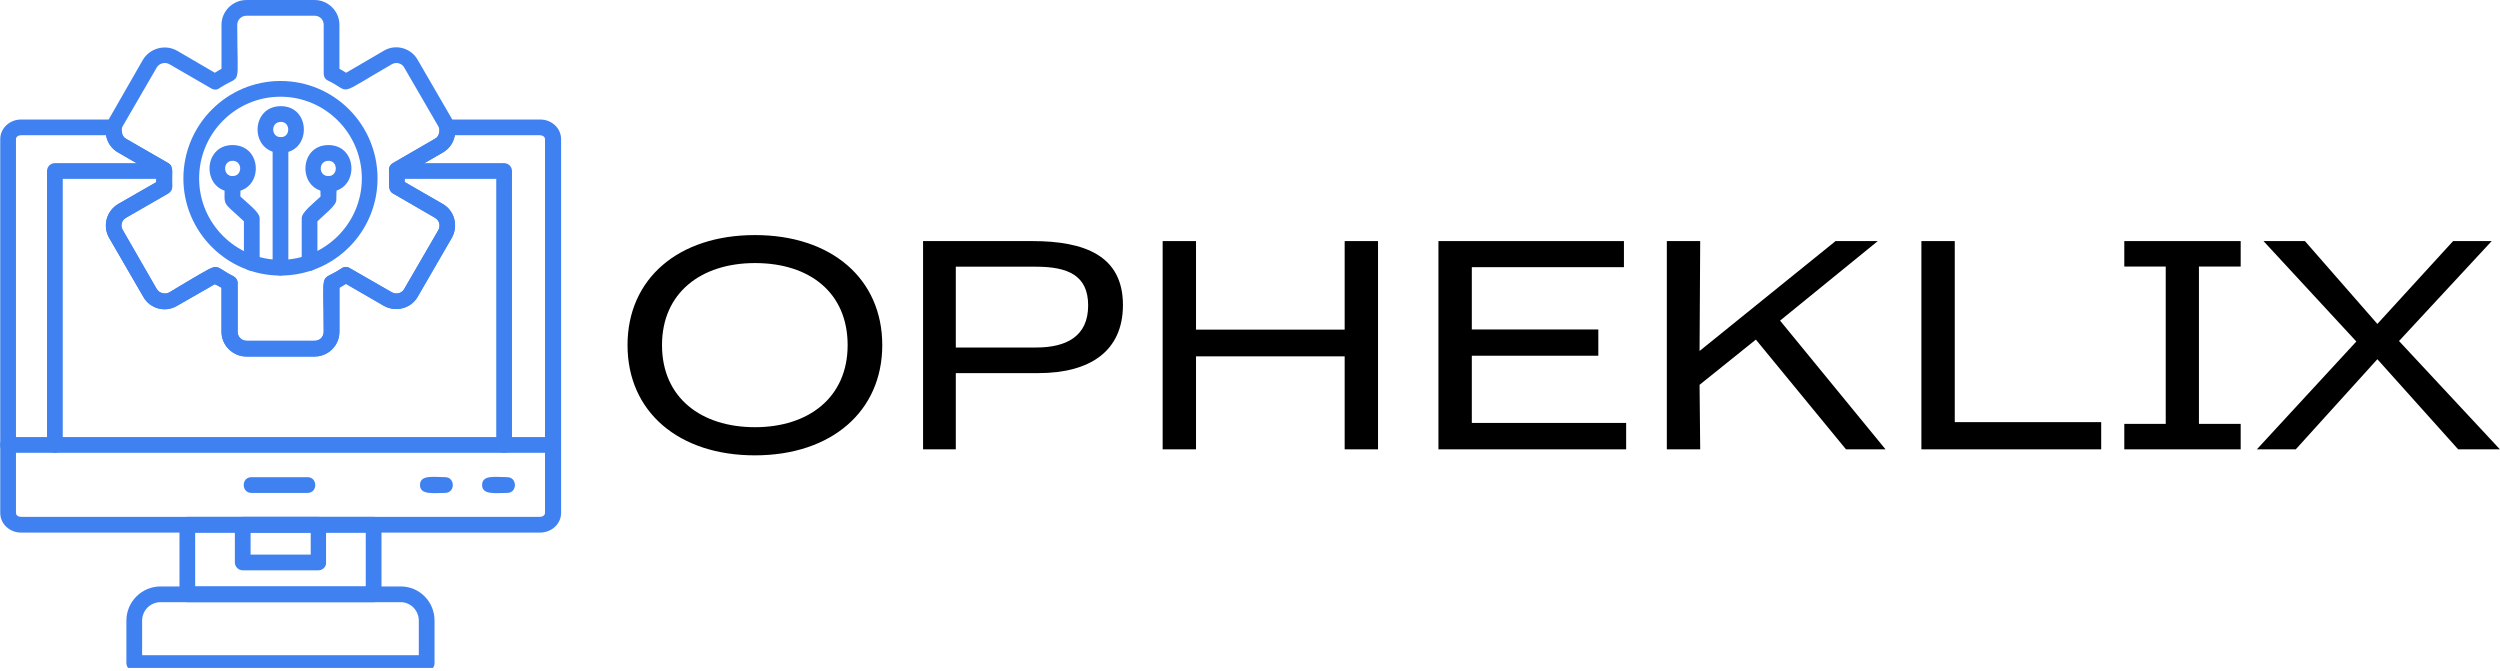
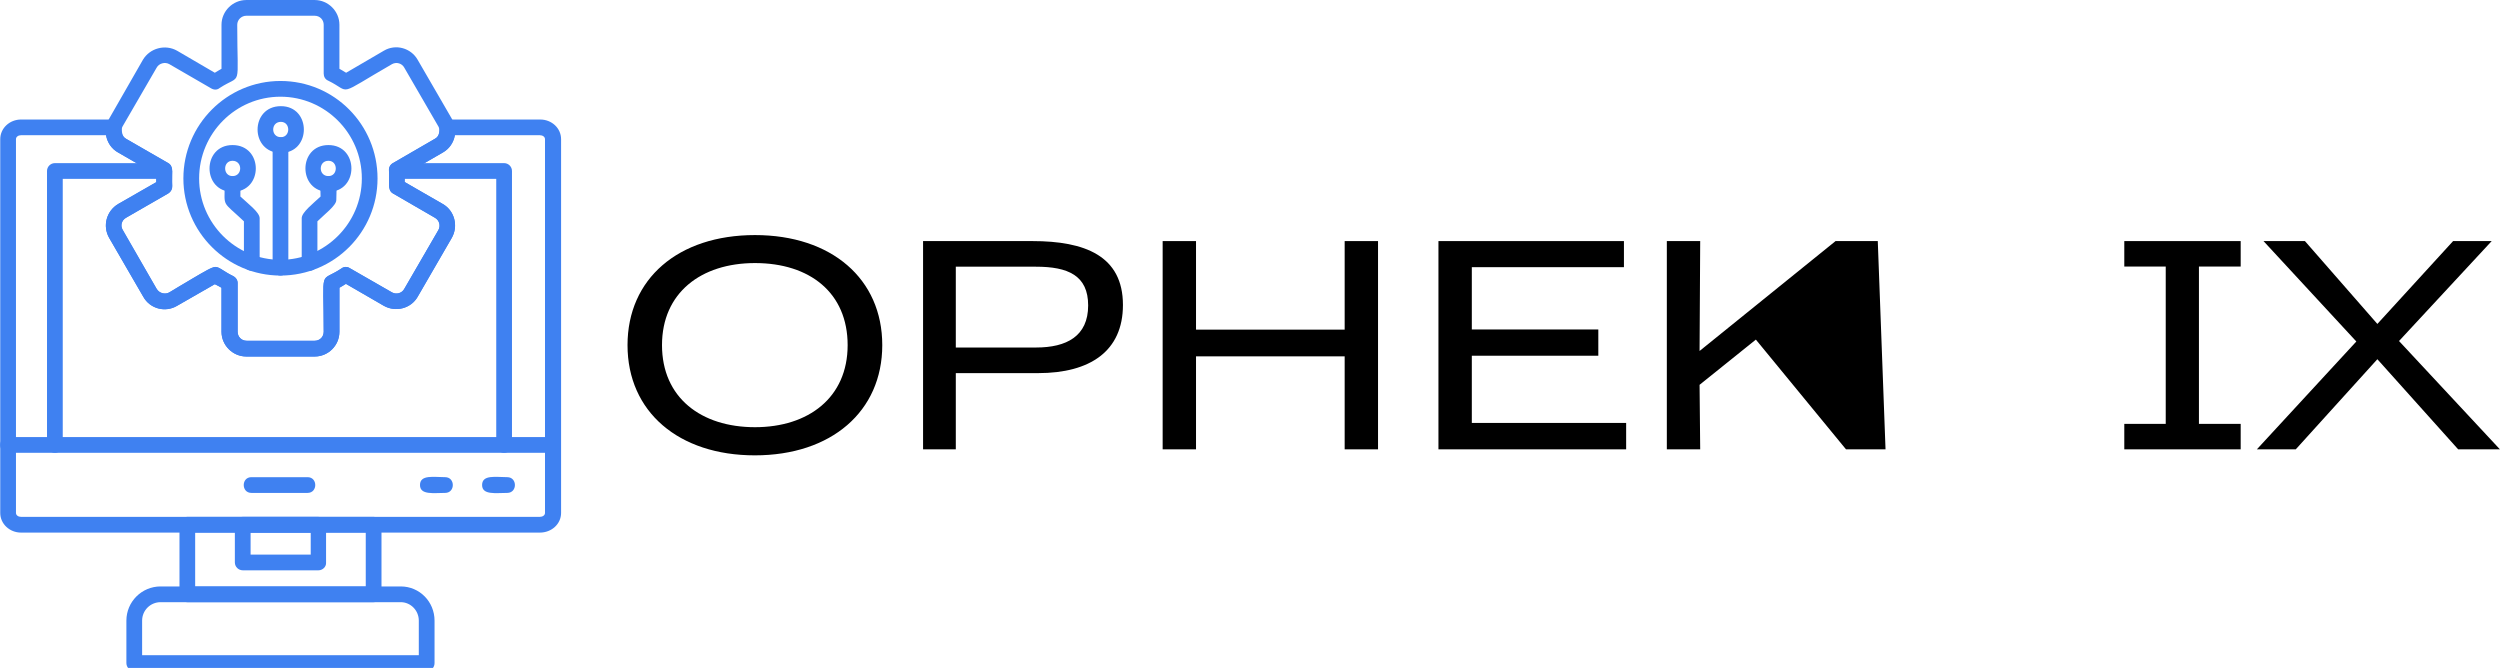
<svg xmlns="http://www.w3.org/2000/svg" zoomAndPan="magnify" preserveAspectRatio="xMidYMid meet" version="1.0" viewBox="61.32 154.35 247.03 66.32">
  <defs>
    <g />
    <clipPath id="605e0f8702">
      <path d="M 73 212 L 105 212 L 105 220.352 L 73 220.352 Z M 73 212 " clip-rule="nonzero" />
    </clipPath>
    <clipPath id="5a8bebedac">
      <path d="M 61.066 166 L 117 166 L 117 207 L 61.066 207 Z M 61.066 166 " clip-rule="nonzero" />
    </clipPath>
    <clipPath id="f2cc646c74">
      <path d="M 61.066 197 L 117 197 L 117 200 L 61.066 200 Z M 61.066 197 " clip-rule="nonzero" />
    </clipPath>
    <clipPath id="f736e7f525">
      <path d="M 71 154.352 L 107 154.352 L 107 190 L 71 190 Z M 71 154.352 " clip-rule="nonzero" />
    </clipPath>
  </defs>
  <g clip-path="url(#605e0f8702)">
    <path fill="#3f81f1" d="M 103.48 220.645 L 74.586 220.645 C 74.16 220.645 73.809 220.297 73.809 219.871 L 73.809 215.676 C 73.809 213.812 75.324 212.297 77.188 212.297 L 100.918 212.297 C 102.781 212.297 104.258 213.812 104.258 215.676 L 104.258 219.871 C 104.258 220.297 103.945 220.645 103.48 220.645 Z M 75.363 219.094 L 102.703 219.094 L 102.703 215.676 C 102.703 214.664 101.891 213.852 100.918 213.852 L 77.188 213.852 C 76.18 213.852 75.363 214.664 75.363 215.676 Z M 75.363 219.094 " fill-opacity="1" fill-rule="evenodd" />
  </g>
  <path fill="#3f81f1" d="M 98.238 213.852 L 79.828 213.852 C 79.402 213.852 79.055 213.5 79.055 213.074 L 79.055 206.199 C 79.055 205.773 79.402 205.422 79.828 205.422 L 98.238 205.422 C 98.664 205.422 99.016 205.773 99.016 206.199 L 99.016 213.074 C 99.016 213.5 98.664 213.852 98.238 213.852 Z M 80.605 212.297 L 97.461 212.297 L 97.461 206.977 L 80.605 206.977 Z M 80.605 212.297 " fill-opacity="1" fill-rule="evenodd" />
  <path fill="#3f81f1" d="M 92.801 210.703 L 85.305 210.703 C 84.879 210.703 84.527 210.355 84.527 209.926 L 84.527 206.199 C 84.527 205.773 84.879 205.422 85.305 205.422 L 92.762 205.422 C 93.191 205.422 93.539 205.773 93.539 206.199 L 93.539 209.926 C 93.578 210.355 93.191 210.703 92.801 210.703 Z M 86.082 209.152 L 92.023 209.152 L 92.023 206.977 L 86.082 206.977 Z M 86.082 209.152 " fill-opacity="1" fill-rule="evenodd" />
  <g clip-path="url(#5a8bebedac)">
    <path fill="#3f81f1" d="M 114.664 206.977 L 63.402 206.977 C 62.277 206.977 61.344 206.121 61.344 205.035 L 61.344 168.102 C 61.344 167.012 62.277 166.16 63.402 166.16 L 72.605 166.16 C 73.848 166.16 72.918 167.559 73.773 168.062 L 77.965 170.469 C 78.547 170.82 78.277 171.598 78.355 172.723 C 78.355 173.031 78.199 173.305 77.965 173.461 L 73.773 175.867 C 73.344 176.102 73.188 176.645 73.461 177.07 L 76.801 182.898 C 77.074 183.324 77.617 183.48 78.043 183.246 C 83.715 179.945 81.926 180.449 84.336 181.617 C 84.605 181.77 84.801 182.004 84.801 182.316 L 84.801 187.129 C 84.801 187.637 85.188 188.023 85.695 188.023 L 92.414 188.023 C 92.918 188.023 93.305 187.637 93.305 187.129 C 93.305 180.605 92.84 182.355 95.055 180.879 C 95.324 180.684 95.637 180.684 95.871 180.84 L 100.062 183.246 C 100.492 183.48 101.035 183.324 101.266 182.898 L 104.645 177.07 C 104.879 176.645 104.723 176.102 104.297 175.867 L 100.141 173.461 C 99.559 173.109 99.832 172.336 99.754 171.207 C 99.754 170.898 99.871 170.625 100.141 170.469 L 104.297 168.062 C 105.191 167.598 104.219 166.16 105.5 166.16 L 114.703 166.16 C 115.832 166.16 116.762 167.012 116.762 168.102 L 116.762 205.035 C 116.762 206.121 115.832 206.977 114.664 206.977 Z M 63.402 167.711 C 63.129 167.711 62.898 167.867 62.898 168.102 L 62.898 205.035 C 62.898 205.266 63.129 205.422 63.402 205.422 L 114.664 205.422 C 114.938 205.422 115.172 205.266 115.172 205.035 L 115.172 168.102 C 115.172 167.867 114.938 167.711 114.664 167.711 L 106.277 167.711 C 106.16 168.41 105.734 169.07 105.074 169.422 L 101.305 171.598 L 101.305 172.336 L 105.074 174.508 C 106.238 175.168 106.625 176.684 105.965 177.848 L 102.59 183.676 C 101.926 184.84 100.414 185.227 99.246 184.566 L 95.48 182.395 C 95.285 182.547 95.055 182.664 94.859 182.781 L 94.859 187.129 C 94.859 188.488 93.734 189.578 92.414 189.578 L 85.656 189.578 C 84.336 189.578 83.207 188.488 83.207 187.129 L 83.207 182.781 C 83.016 182.664 82.781 182.547 82.547 182.43 L 78.82 184.566 C 77.656 185.266 76.141 184.84 75.48 183.676 L 72.102 177.848 C 71.441 176.684 71.828 175.207 72.996 174.508 L 76.762 172.336 L 76.762 171.598 L 72.996 169.422 C 72.336 169.07 71.906 168.41 71.789 167.711 Z M 63.402 167.711 " fill-opacity="1" fill-rule="evenodd" />
  </g>
  <g clip-path="url(#f2cc646c74)">
    <path fill="#3f81f1" d="M 115.984 199.094 L 62.121 199.094 C 61.074 199.094 61.074 197.539 62.121 197.539 L 115.984 197.539 C 116.996 197.539 116.996 199.094 115.984 199.094 Z M 115.984 199.094 " fill-opacity="1" fill-rule="evenodd" />
  </g>
  <path fill="#3f81f1" d="M 111.441 203.055 C 110.316 203.055 108.957 203.285 108.957 202.277 C 108.957 201.227 110.316 201.5 111.441 201.5 C 112.453 201.5 112.453 203.055 111.441 203.055 Z M 111.441 203.055 " fill-opacity="1" fill-rule="evenodd" />
  <path fill="#3f81f1" d="M 105.305 203.055 C 104.18 203.055 102.82 203.285 102.82 202.277 C 102.82 201.227 104.18 201.5 105.305 201.5 C 106.316 201.5 106.316 203.055 105.305 203.055 Z M 105.305 203.055 " fill-opacity="1" fill-rule="evenodd" />
  <path fill="#3f81f1" d="M 111.133 199.094 C 110.703 199.094 110.355 198.742 110.355 198.316 L 110.355 172.023 L 100.531 172.023 C 99.52 172.023 99.52 170.469 100.531 170.469 L 111.133 170.469 C 111.559 170.469 111.91 170.82 111.91 171.246 L 111.91 198.316 C 111.91 198.742 111.559 199.094 111.133 199.094 Z M 66.742 199.094 C 66.316 199.094 65.965 198.742 65.965 198.316 L 65.965 171.246 C 65.965 170.82 66.316 170.469 66.742 170.469 L 77.539 170.469 C 78.586 170.469 78.586 172.023 77.539 172.023 L 67.52 172.023 L 67.52 198.316 C 67.52 198.742 67.168 199.094 66.742 199.094 Z M 66.742 199.094 " fill-opacity="1" fill-rule="evenodd" />
  <path fill="#3f81f1" d="M 91.715 203.055 L 86.16 203.055 C 85.152 203.055 85.152 201.5 86.16 201.5 L 91.715 201.5 C 92.723 201.5 92.723 203.055 91.715 203.055 Z M 91.715 203.055 " fill-opacity="1" fill-rule="evenodd" />
  <g clip-path="url(#f736e7f525)">
    <path fill="#3f81f1" d="M 92.414 189.578 L 85.656 189.578 C 84.336 189.578 83.207 188.488 83.207 187.129 L 83.207 182.781 C 83.016 182.664 82.781 182.547 82.547 182.43 L 78.82 184.566 C 77.656 185.266 76.141 184.879 75.48 183.676 L 72.102 177.848 C 71.441 176.684 71.828 175.207 72.996 174.508 L 76.762 172.371 L 76.762 171.598 L 72.996 169.422 C 71.828 168.762 71.441 167.246 72.102 166.082 L 75.441 160.258 C 76.141 159.09 77.656 158.703 78.82 159.363 L 82.547 161.539 C 82.781 161.383 83.016 161.266 83.207 161.148 L 83.207 156.801 C 83.207 155.441 84.336 154.352 85.656 154.352 L 92.414 154.352 C 93.734 154.352 94.859 155.441 94.859 156.801 L 94.859 161.148 C 95.055 161.266 95.285 161.383 95.52 161.539 L 99.246 159.363 C 100.414 158.664 101.926 159.09 102.59 160.258 L 105.965 166.082 C 106.625 167.246 106.238 168.723 105.074 169.422 L 101.305 171.598 L 101.305 172.336 L 105.074 174.508 C 106.238 175.168 106.625 176.684 105.965 177.848 L 102.59 183.676 C 101.926 184.84 100.414 185.227 99.246 184.566 L 95.52 182.395 C 95.285 182.547 95.055 182.664 94.859 182.781 L 94.859 187.129 C 94.859 188.488 93.773 189.578 92.414 189.578 Z M 82.586 180.723 C 82.977 180.723 83.598 181.266 84.336 181.617 C 84.605 181.73 84.801 182.004 84.801 182.316 L 84.801 187.129 C 84.801 187.637 85.188 188.023 85.695 188.023 L 92.414 188.023 C 92.918 188.023 93.305 187.637 93.305 187.129 C 93.305 180.605 92.84 182.355 95.055 180.879 C 95.285 180.684 95.637 180.684 95.871 180.84 L 100.062 183.246 C 100.492 183.48 101.035 183.324 101.266 182.898 L 104.645 177.07 C 104.879 176.645 104.723 176.102 104.297 175.867 L 100.141 173.461 C 99.559 173.109 99.832 172.336 99.754 171.207 C 99.715 170.898 99.871 170.625 100.141 170.469 L 104.297 168.062 C 104.723 167.828 104.879 167.285 104.645 166.859 L 101.266 161.031 C 101.035 160.605 100.492 160.449 100.062 160.684 C 94.395 163.945 96.141 163.48 93.734 162.312 C 93.461 162.199 93.305 161.926 93.305 161.617 L 93.305 156.801 C 93.305 156.293 92.918 155.906 92.414 155.906 L 85.656 155.906 C 85.188 155.906 84.762 156.293 84.762 156.801 C 84.762 163.324 85.266 161.578 83.016 163.051 C 82.781 163.246 82.473 163.246 82.199 163.09 L 78.043 160.684 C 77.617 160.449 77.035 160.605 76.801 161.031 L 73.422 166.859 C 73.188 167.285 73.344 167.828 73.773 168.062 L 77.926 170.469 C 78.547 170.82 78.238 171.598 78.316 172.723 C 78.355 173.031 78.199 173.305 77.926 173.461 L 73.773 175.867 C 73.344 176.102 73.188 176.645 73.422 177.07 L 76.801 182.898 C 77.035 183.324 77.617 183.48 78.043 183.246 C 78.664 182.859 82.16 180.723 82.586 180.723 Z M 82.586 180.723 " fill-opacity="1" fill-rule="evenodd" />
  </g>
  <path fill="#3f81f1" d="M 89.035 181.578 C 83.754 181.578 79.441 177.266 79.441 171.984 C 79.441 166.664 83.754 162.352 89.035 162.352 C 94.355 162.352 98.625 166.664 98.625 171.984 C 98.625 177.266 94.355 181.578 89.035 181.578 Z M 89.035 163.906 C 84.605 163.906 80.996 167.52 80.996 171.984 C 80.996 176.41 84.605 180.023 89.035 180.023 C 93.461 180.023 97.074 176.41 97.074 171.984 C 97.074 167.52 93.461 163.906 89.035 163.906 Z M 89.035 163.906 " fill-opacity="1" fill-rule="evenodd" />
  <path fill="#3f81f1" d="M 91.906 181.109 C 91.48 181.109 91.133 180.762 91.133 180.336 L 91.133 175.906 C 91.133 175.324 92.297 174.43 92.996 173.77 C 92.996 172.957 92.801 171.75 93.773 171.75 C 94.781 171.75 94.551 173.07 94.551 174.121 C 94.551 174.664 93.344 175.559 92.684 176.219 L 92.684 180.336 C 92.684 180.762 92.336 181.109 91.906 181.109 Z M 91.906 181.109 " fill-opacity="1" fill-rule="evenodd" />
  <path fill="#3f81f1" d="M 86.199 181.109 C 85.734 181.109 85.422 180.762 85.422 180.336 L 85.422 176.219 C 83.207 174.121 83.52 174.898 83.52 172.527 C 83.52 171.52 85.074 171.52 85.074 172.527 L 85.074 173.77 C 85.773 174.43 86.977 175.324 86.977 175.906 L 86.977 180.336 C 86.977 180.762 86.625 181.109 86.199 181.109 Z M 86.199 181.109 " fill-opacity="1" fill-rule="evenodd" />
  <path fill="#3f81f1" d="M 89.035 181.578 C 88.605 181.578 88.258 181.227 88.258 180.801 L 88.258 168.684 C 88.258 167.672 89.812 167.672 89.812 168.684 L 89.812 180.801 C 89.812 181.227 89.461 181.578 89.035 181.578 Z M 89.035 181.578 " fill-opacity="1" fill-rule="evenodd" />
  <path fill="#3f81f1" d="M 84.297 173.305 C 81.266 173.305 81.266 168.684 84.297 168.684 C 87.363 168.684 87.363 173.305 84.297 173.305 Z M 84.297 170.238 C 83.324 170.238 83.324 171.75 84.297 171.75 C 85.305 171.75 85.305 170.238 84.297 170.238 Z M 84.297 170.238 " fill-opacity="1" fill-rule="evenodd" />
  <path fill="#3f81f1" d="M 93.773 173.305 C 90.742 173.305 90.742 168.684 93.773 168.684 C 96.801 168.684 96.801 173.305 93.773 173.305 Z M 93.773 170.238 C 92.762 170.238 92.762 171.75 93.773 171.75 C 94.742 171.75 94.742 170.238 93.773 170.238 Z M 93.773 170.238 " fill-opacity="1" fill-rule="evenodd" />
  <path fill="#3f81f1" d="M 89.074 169.461 C 86.004 169.461 86.004 164.84 89.074 164.84 C 92.102 164.84 92.102 169.461 89.074 169.461 Z M 89.074 166.391 C 88.062 166.391 88.062 167.906 89.074 167.906 C 90.043 167.906 90.043 166.391 89.074 166.391 Z M 89.074 166.391 " fill-opacity="1" fill-rule="evenodd" />
  <g fill="#000000" fill-opacity="1">
    <g transform="translate(122.265, 198.75)">
      <g>
        <path d="M 13.641 0.594 C 21.203 0.594 26.234 -3.75 26.234 -10.297 C 26.234 -16.859 21.203 -21.172 13.656 -21.172 C 6.062 -21.172 1.062 -16.844 1.062 -10.297 C 1.062 -3.703 6.125 0.594 13.641 0.594 Z M 13.656 -2.188 C 8.328 -2.188 4.469 -5.109 4.469 -10.297 C 4.469 -15.453 8.312 -18.406 13.656 -18.406 C 19.094 -18.406 22.812 -15.453 22.812 -10.297 C 22.812 -5.109 18.938 -2.188 13.656 -2.188 Z M 13.656 -2.188 " />
      </g>
    </g>
    <g transform="translate(149.546, 198.75)">
      <g>
        <path d="M 2.984 0 L 6.219 0 L 6.219 -7.531 L 14.359 -7.531 C 19.484 -7.531 22.734 -9.703 22.734 -14.266 C 22.734 -19.141 18.938 -20.578 13.797 -20.578 L 2.984 -20.578 Z M 6.219 -10.062 L 6.219 -18.047 L 14.141 -18.047 C 17.297 -18.047 19.297 -17.188 19.297 -14.219 C 19.297 -11.172 17.156 -10.062 14.156 -10.062 Z M 6.219 -10.062 " />
      </g>
    </g>
    <g transform="translate(173.22, 198.75)">
      <g>
        <path d="M 2.984 0 L 6.281 0 L 6.281 -9.188 L 20.969 -9.188 L 20.969 0 L 24.266 0 L 24.266 -20.578 L 20.969 -20.578 L 20.969 -11.828 L 6.281 -11.828 L 6.281 -20.578 L 2.984 -20.578 Z M 2.984 0 " />
      </g>
    </g>
    <g transform="translate(200.472, 198.75)">
      <g>
        <path d="M 2.984 0 L 21.531 0 L 21.531 -2.609 L 6.281 -2.609 L 6.281 -9.25 L 18.781 -9.25 L 18.781 -11.844 L 6.281 -11.844 L 6.281 -18 L 21.312 -18 L 21.312 -20.578 L 2.984 -20.578 Z M 2.984 0 " />
      </g>
    </g>
    <g transform="translate(223.039, 198.75)">
      <g>
-         <path d="M 2.984 0 L 6.281 0 L 6.219 -6.375 L 11.781 -10.844 L 20.688 0 L 24.594 0 L 14.172 -12.719 L 23.828 -20.578 L 19.656 -20.578 L 6.219 -9.719 L 6.281 -20.578 L 2.984 -20.578 Z M 2.984 0 " />
+         <path d="M 2.984 0 L 6.281 0 L 6.219 -6.375 L 11.781 -10.844 L 20.688 0 L 24.594 0 L 23.828 -20.578 L 19.656 -20.578 L 6.219 -9.719 L 6.281 -20.578 L 2.984 -20.578 Z M 2.984 0 " />
      </g>
    </g>
    <g transform="translate(248.193, 198.75)">
      <g>
-         <path d="M 2.984 0 L 20.75 0 L 20.75 -2.688 L 6.281 -2.688 L 6.281 -20.578 L 2.984 -20.578 Z M 2.984 0 " />
-       </g>
+         </g>
    </g>
    <g transform="translate(269.898, 198.75)">
      <g>
        <path d="M 12.828 -18.062 L 12.828 -20.578 L 1.328 -20.578 L 1.328 -18.062 L 5.422 -18.062 L 5.422 -2.516 L 1.328 -2.516 L 1.328 0 L 12.828 0 L 12.828 -2.516 L 8.703 -2.516 L 8.703 -18.062 Z M 12.828 -18.062 " />
      </g>
    </g>
    <g transform="translate(284.013, 198.75)">
      <g>
        <path d="M 0.312 0 L 4.156 0 L 12.219 -8.906 L 20.203 0 L 24.328 0 L 14.359 -10.703 L 23.516 -20.578 L 19.703 -20.578 L 12.219 -12.391 L 5.062 -20.578 L 0.969 -20.578 L 10.141 -10.656 Z M 0.312 0 " />
      </g>
    </g>
  </g>
</svg>